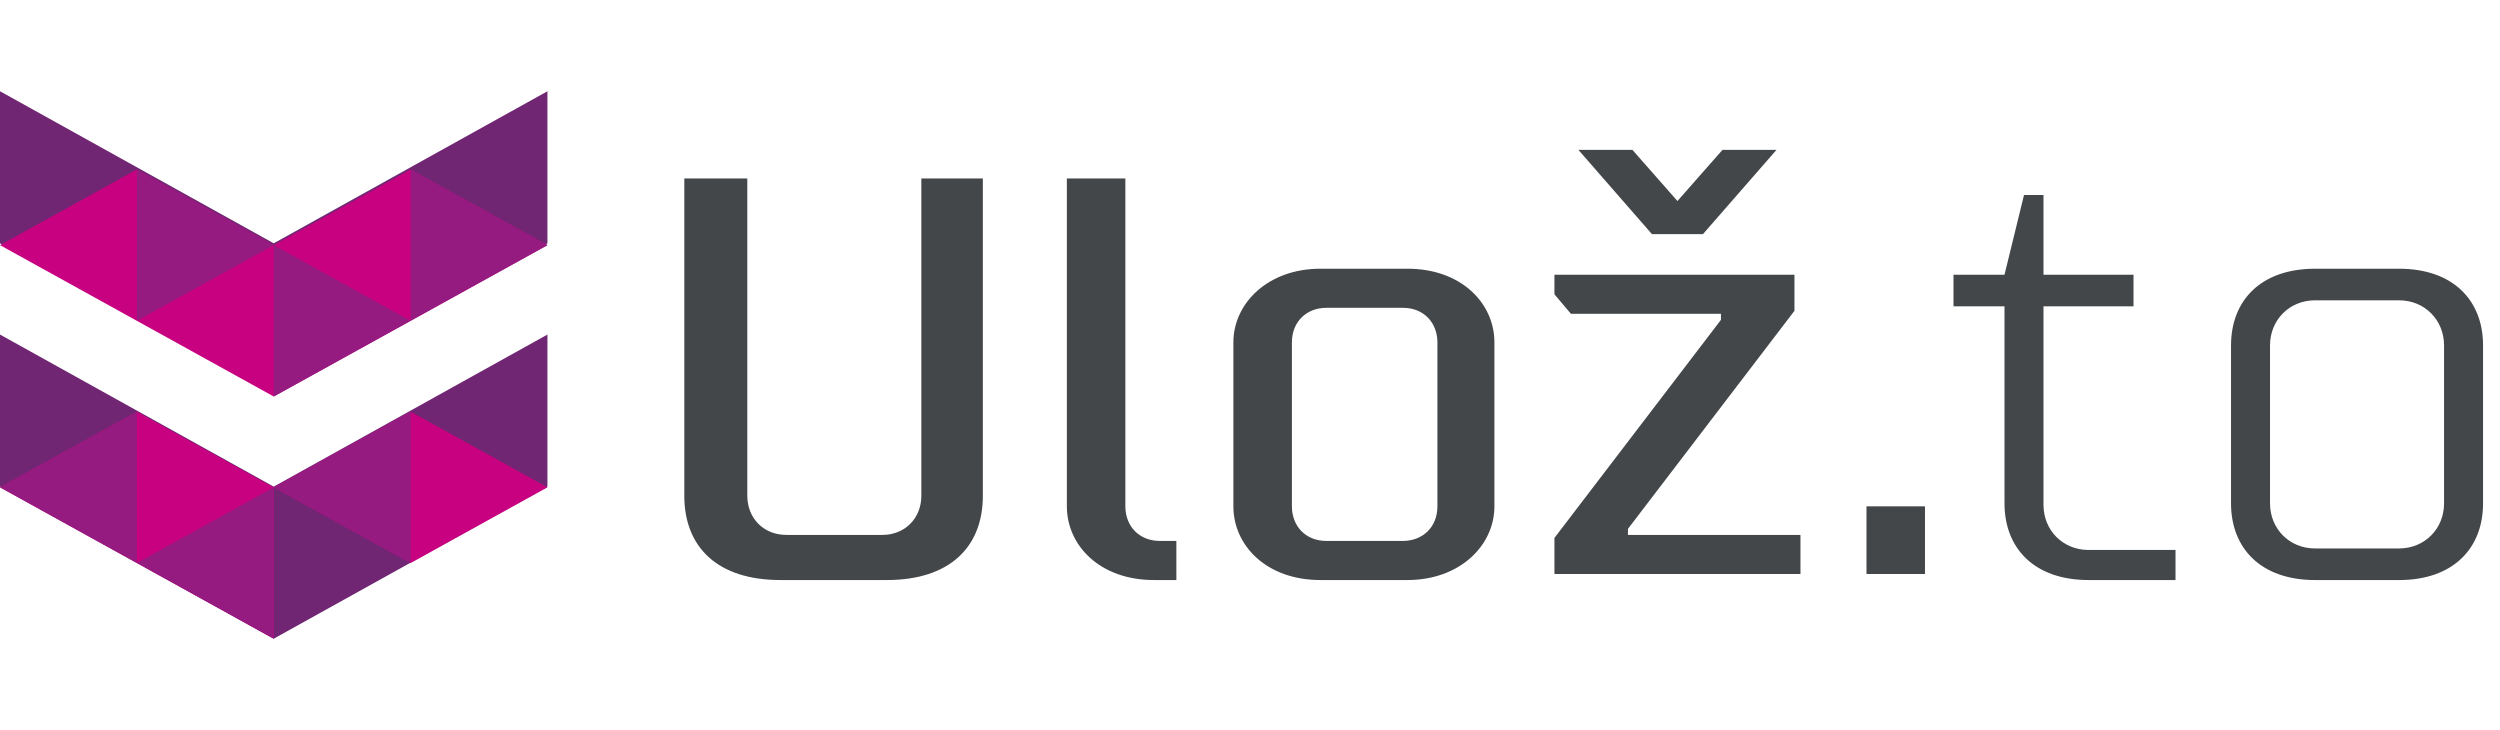
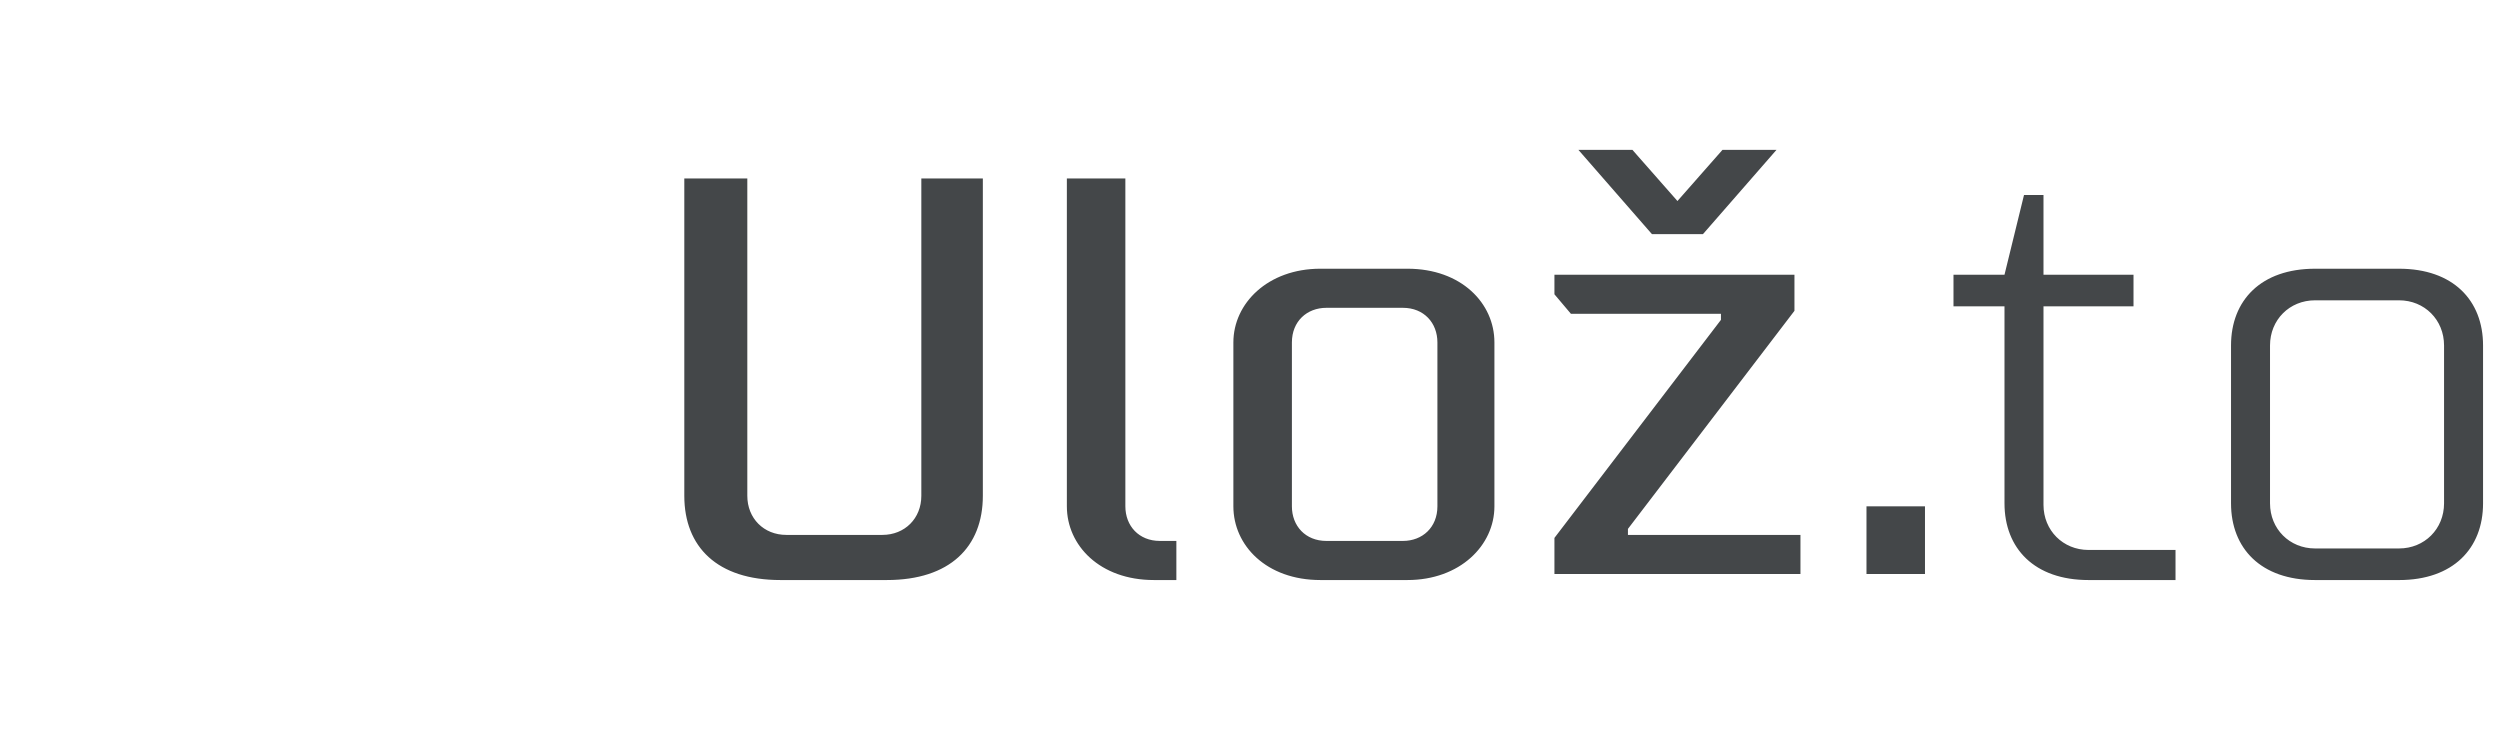
<svg xmlns="http://www.w3.org/2000/svg" viewBox="0 0 137 40">
-   <path d="M0 5l15 8.333L30 5v8.333l-15 8.334-15-8.334V5m0 13.333l15 8.334 15-8.334v8.334L15 35 0 26.667v-8.334" fill="#702673" />
-   <path d="M0 13.433l7.5-4.147 7.5 4.147 7.5-4.147 7.5 4.147-15 8.295-15-8.295m15 13.272l-7.5-4.147L0 26.705 15 35v-8.295l7.5 4.148 7.5-4.148-7.5-4.147-7.5 4.147" fill="#C7017F" />
-   <path d="M7.5 9.286v8.295l7.5-4.148v8.295l15-8.295-7.5-4.147v8.295L15 13.433 7.5 9.286m7.5 17.42l-7.5 4.147v-8.295L0 26.705 15 35v-8.295l7.5 4.148v-8.295L15 26.705" fill="#951B81" />
  <path d="M50.49 9.78h3.37v17.39c0 2.803-1.809 4.616-5.261 4.616h-5.837c-3.453 0-5.262-1.813-5.262-4.616V9.78h3.453v17.39c0 1.237.904 2.143 2.137 2.143h5.262c1.233 0 2.137-.906 2.137-2.143V9.78zm12.742 22.006c-2.96 0-4.768-1.896-4.768-4.039V9.78h3.206v17.967c0 1.072.74 1.896 1.891 1.896h.904v2.143h-1.233zm18.662-4.039c0 2.143-1.89 4.039-4.768 4.039h-4.768c-2.96 0-4.769-1.896-4.769-4.039v-8.983c0-2.143 1.891-4.039 4.769-4.039h4.768c2.96 0 4.768 1.896 4.768 4.039v8.983zm-11.098 0c0 1.072.74 1.896 1.89 1.896h4.193c1.069 0 1.891-.742 1.891-1.896v-8.983c0-1.072-.74-1.896-1.89-1.896h-4.194c-1.068 0-1.89.742-1.89 1.896v8.983zm23.512-10.55h-8.221l-.904-1.07v-1.072h13.153v1.978l-9.125 11.95v.33h9.454v2.143H85.183v-1.978l9.125-11.95v-.33zm3.042-8.983l-4.028 4.616h-2.796l-4.028-4.616h2.96l2.466 2.802 2.466-2.802h2.96zm8.139 23.242h-3.206v-3.709h3.206v3.709zm4.357-14.67h-2.795v-1.731h2.795l1.069-4.368h1.068v4.368h4.933v1.73h-4.933v10.88c0 1.4 1.07 2.472 2.467 2.472h4.768v1.649h-4.768c-2.96 0-4.604-1.731-4.604-4.204V16.786zm17.018 15c-2.96 0-4.604-1.731-4.604-4.204V18.93c0-2.473 1.644-4.204 4.604-4.204h4.604c2.96 0 4.603 1.731 4.603 4.204v8.653c0 2.473-1.644 4.204-4.603 4.204h-4.604zm-2.467-4.204c0 1.402 1.07 2.473 2.467 2.473h4.604c1.397 0 2.466-1.071 2.466-2.473V18.93c0-1.402-1.069-2.473-2.466-2.473h-4.604c-1.398 0-2.467 1.071-2.467 2.473v8.653z" fill="#444749" />
</svg>